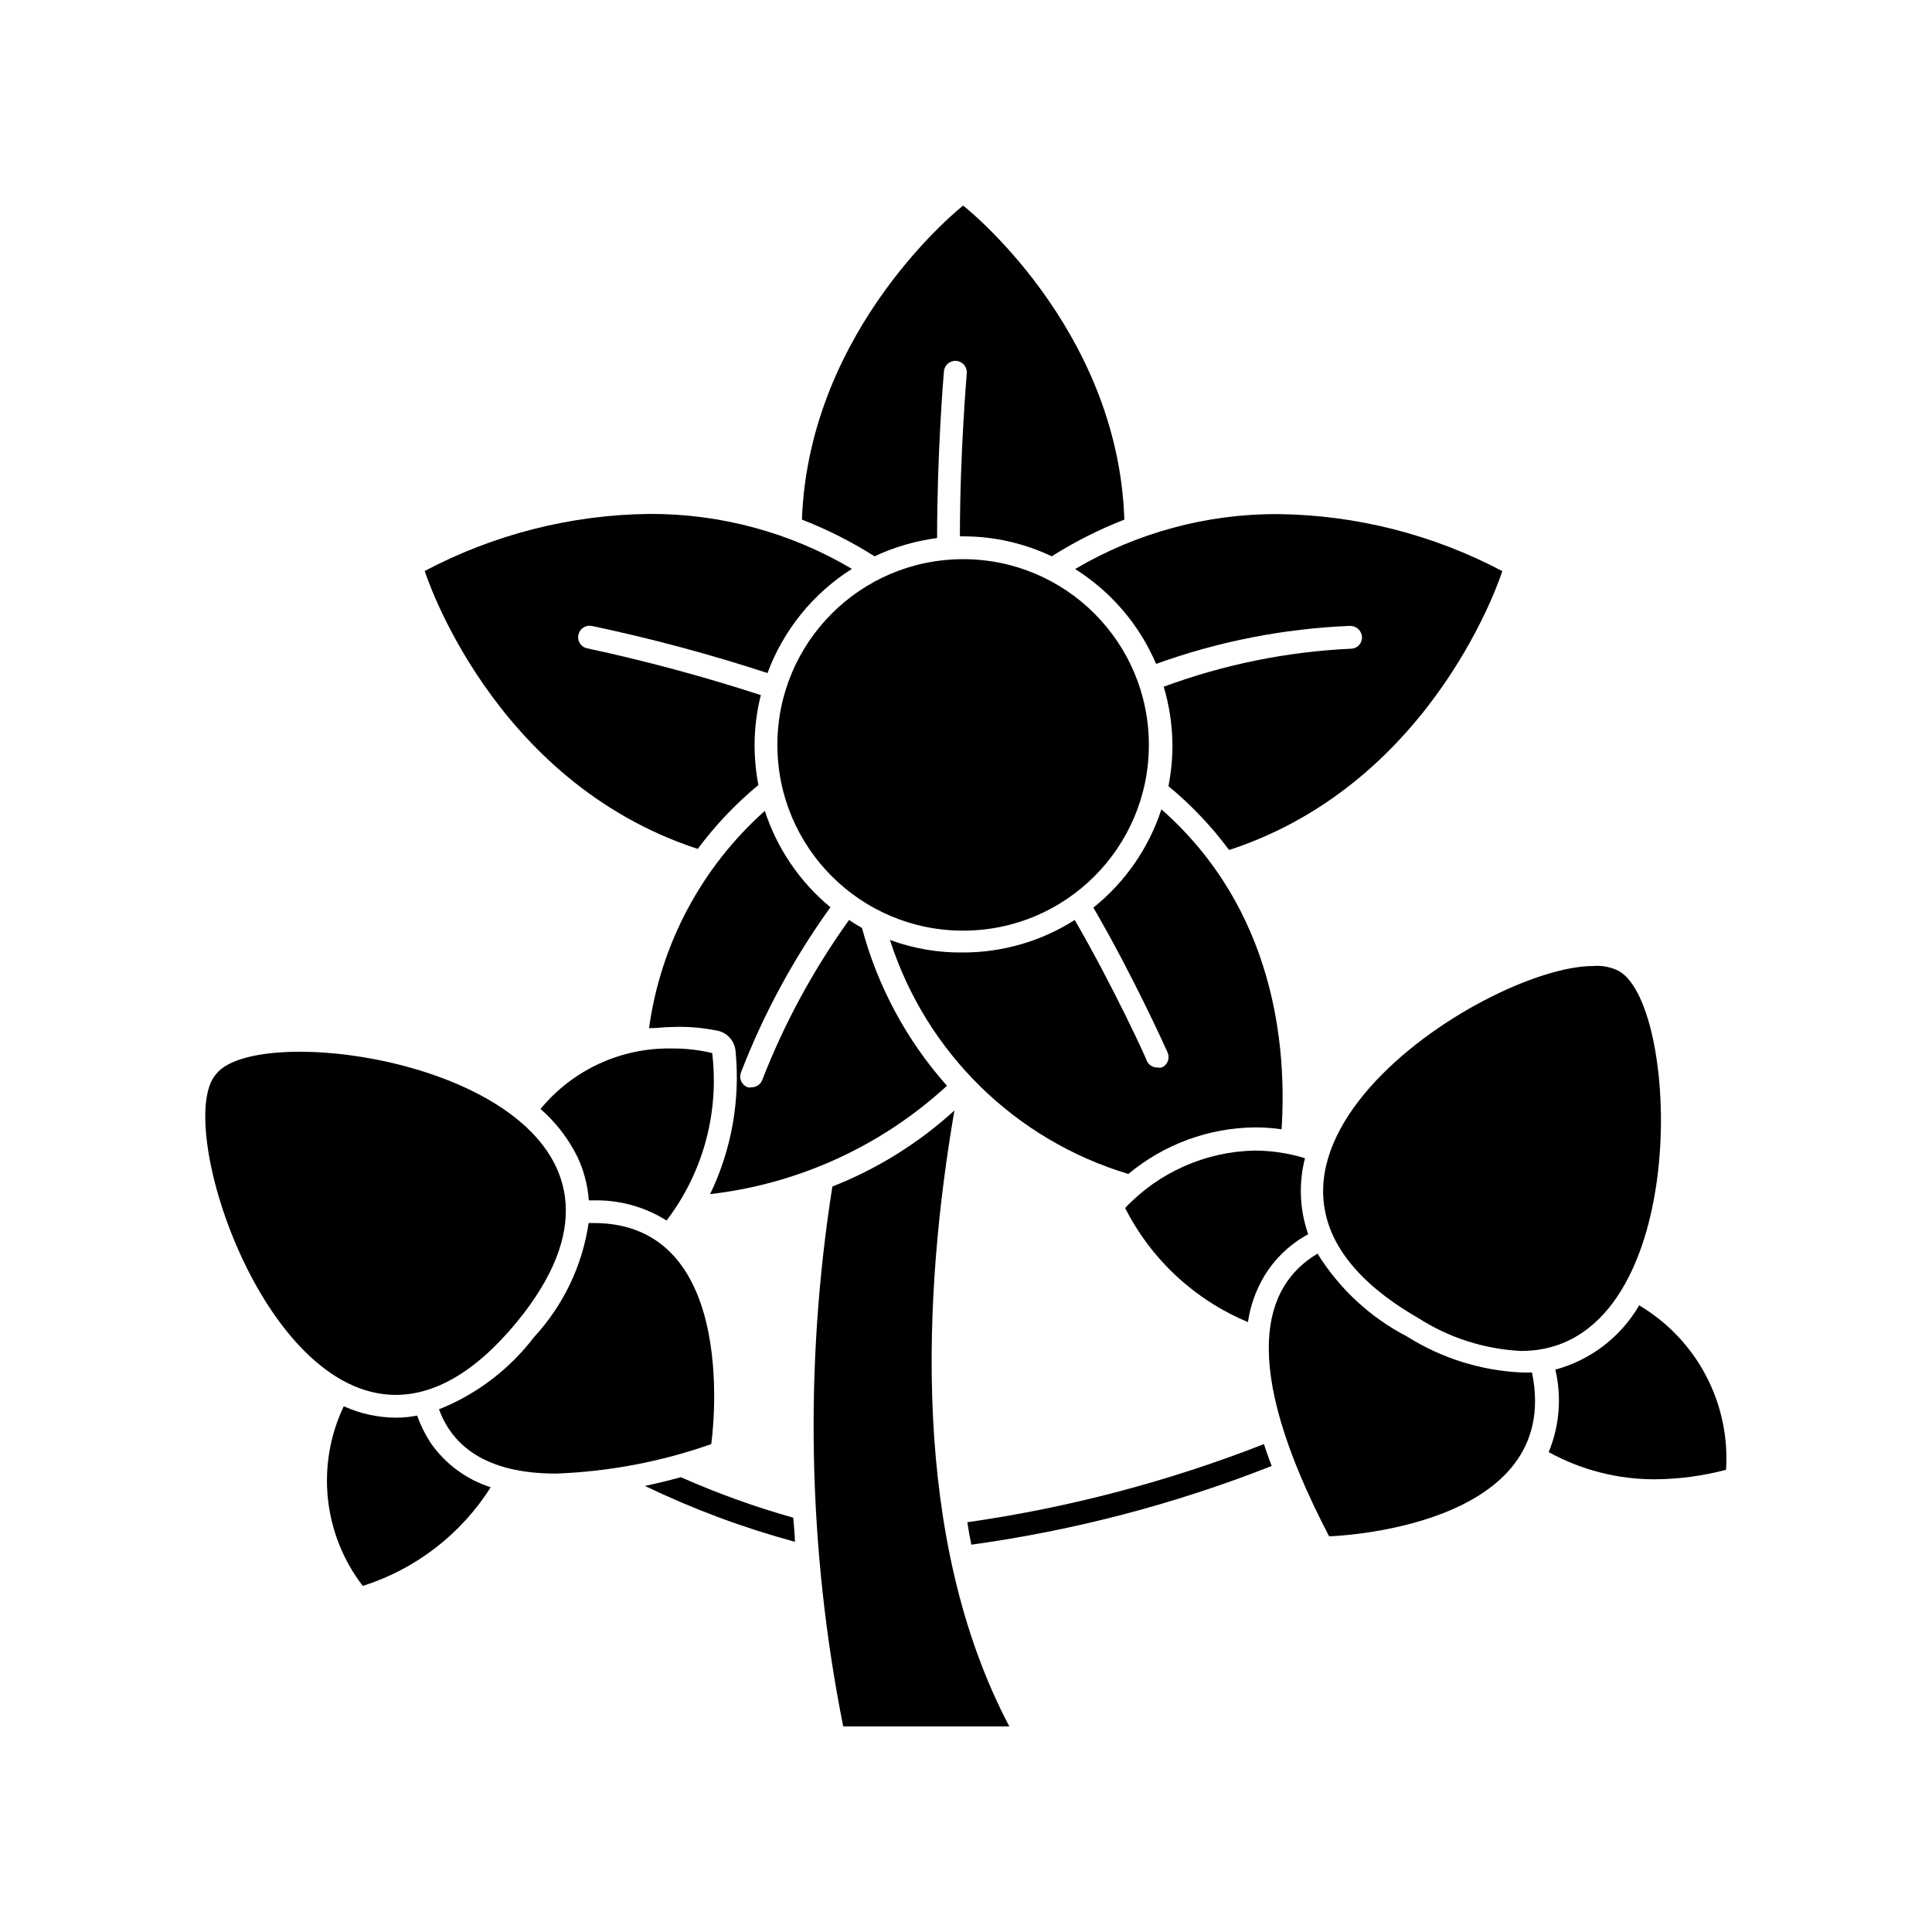
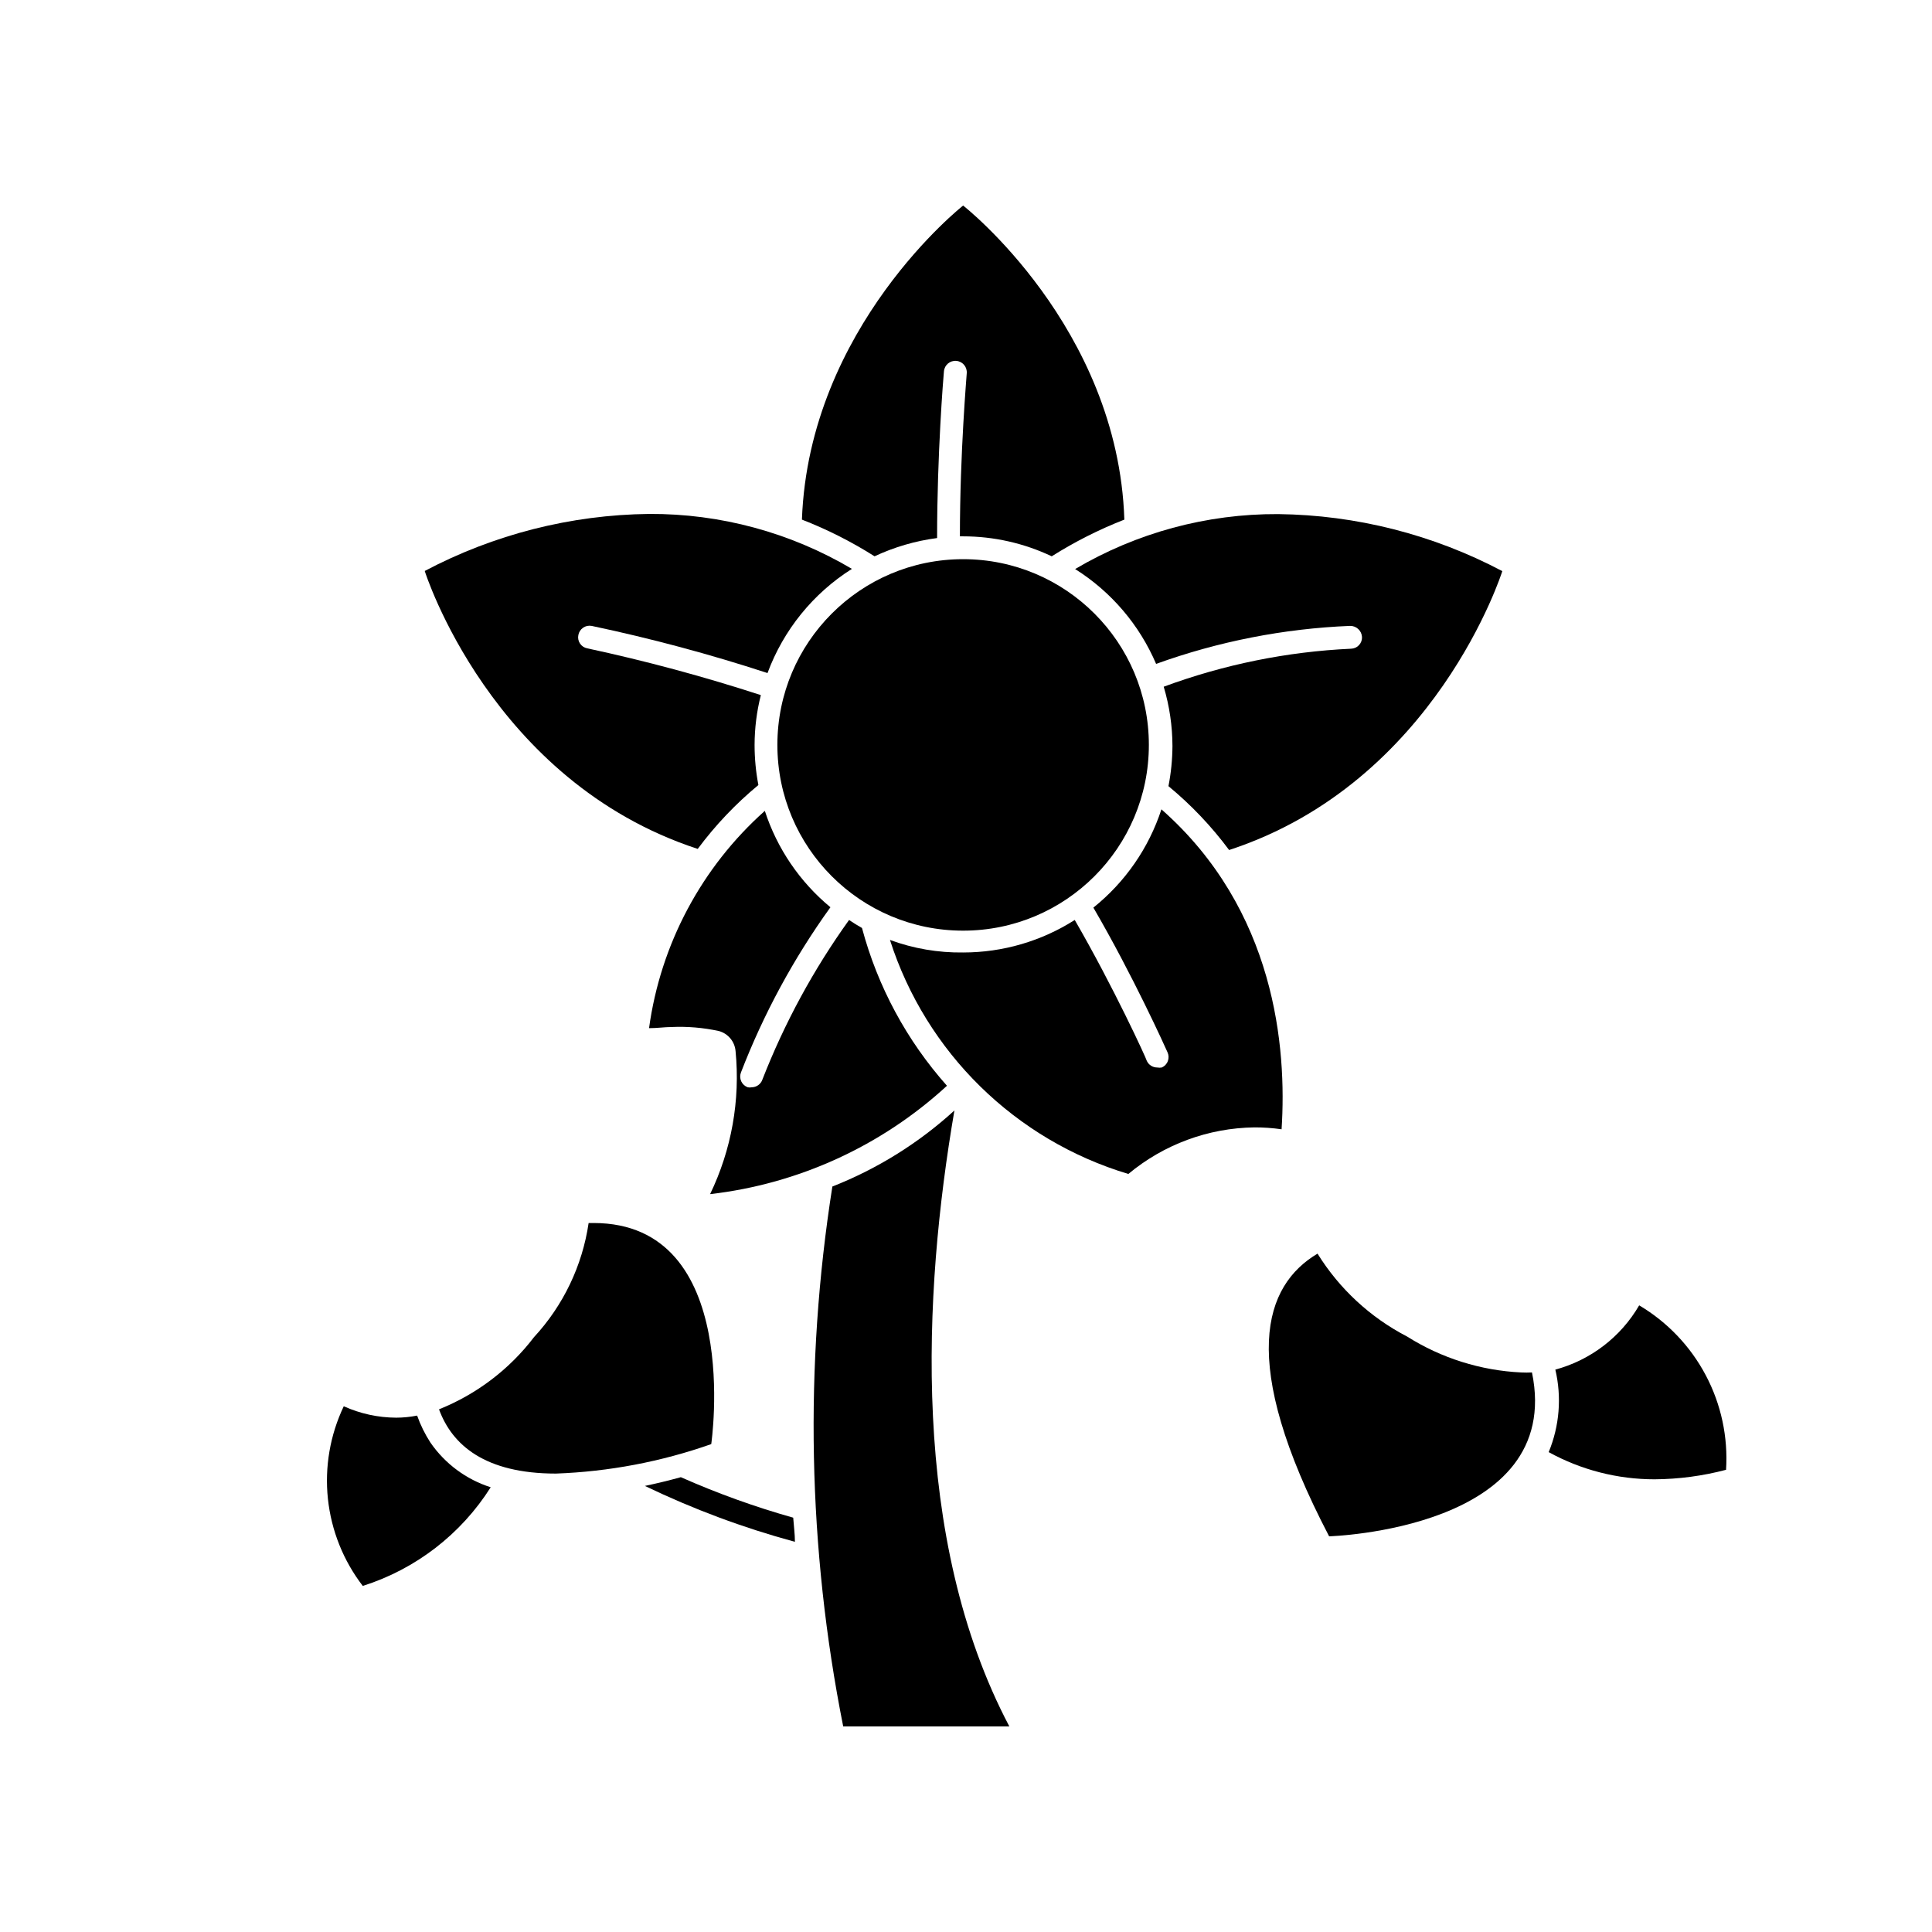
<svg xmlns="http://www.w3.org/2000/svg" fill="#000000" width="800px" height="800px" version="1.1" viewBox="144 144 512 512">
  <g>
-     <path d="m400.35 547.41c0.301 2.016 0.656 3.981 1.059 5.945 27.27-3.762 53.992-10.766 79.602-20.859-0.754-1.965-1.461-3.93-2.066-5.793-25.312 9.906-51.688 16.855-78.594 20.707z" />
    <path d="m324.43 535.47c-3.273 0.906-6.449 1.664-9.523 2.316h0.004c12.766 6.148 26.074 11.105 39.75 14.812 0-2.066-0.301-4.231-0.453-6.398-10.168-2.863-20.117-6.449-29.777-10.73z" />
    <path d="m396.93 438.29c-9.461 8.633-20.426 15.465-32.344 20.152-7.481 47.488-6.508 95.93 2.871 143.08h44.031c-26.246-49.727-22.871-114.77-14.559-163.23z" />
    <path d="m392.34 286.59c0-22.27 1.664-42.621 1.812-44.184h0.004c0.137-1.668 1.602-2.91 3.273-2.769 1.668 0.137 2.91 1.605 2.769 3.273 0 0.402-1.812 20.906-1.812 43.227h0.855c8.121 0 16.141 1.809 23.477 5.289 6.094-3.844 12.535-7.102 19.246-9.723-1.66-51.137-42.723-83.227-42.723-83.227s-40.859 32.094-42.723 83.23v-0.004c6.715 2.609 13.16 5.867 19.246 9.723 5.242-2.453 10.832-4.086 16.574-4.836z" />
    <path d="m344.98 352.04c-0.668-3.504-1.008-7.062-1.008-10.629 0.012-4.453 0.57-8.887 1.66-13.199-15.109-4.918-30.461-9.055-45.996-12.395-0.785-0.145-1.48-0.602-1.926-1.266-0.445-0.664-0.605-1.48-0.441-2.262 0.145-0.789 0.598-1.484 1.262-1.941 0.66-0.453 1.477-0.625 2.262-0.477 15.75 3.32 31.309 7.492 46.605 12.496 4.223-11.41 12.082-21.113 22.367-27.609-16.27-9.633-34.852-14.664-53.758-14.562-20.734 0.242-41.113 5.422-59.449 15.117 0 0 17.484 55.719 72.348 73.656 4.656-6.269 10.055-11.953 16.074-16.93z" />
    <path d="m334.5 417.23c2.453 0.668 4.227 2.805 4.434 5.34 1.266 13.008-1.07 26.113-6.75 37.887 23.434-2.699 45.41-12.754 62.773-28.719-10.668-11.988-18.379-26.312-22.52-41.816-1.16-0.656-2.316-1.359-3.426-2.117-9.406 13.09-17.121 27.309-22.977 42.32-0.422 1.199-1.551 2.004-2.82 2.016-0.348 0.074-0.707 0.074-1.059 0-0.754-0.273-1.371-0.836-1.711-1.562-0.34-0.727-0.379-1.562-0.102-2.316 6.008-15.562 13.98-30.293 23.73-43.832-8.098-6.695-14.129-15.551-17.383-25.543-16.758 14.93-27.637 35.352-30.684 57.586 2.168 0 4.18-0.301 5.894-0.301 4.227-0.195 8.461 0.16 12.598 1.059z" />
    <path d="m450.38 319.94c16.516-5.961 33.844-9.359 51.391-10.074 1.668-0.031 3.066 1.258 3.172 2.922 0.043 0.797-0.238 1.578-0.781 2.164-0.539 0.59-1.293 0.934-2.09 0.961-16.977 0.781-33.734 4.18-49.676 10.074 1.52 5.102 2.301 10.395 2.316 15.719-0.02 3.57-0.375 7.129-1.059 10.633 6.019 4.973 11.418 10.656 16.074 16.926 54.816-17.938 72.398-73.91 72.398-73.91-18.32-9.684-38.68-14.867-59.402-15.113-18.922-0.094-37.516 4.938-53.805 14.562 9.543 6 17.031 14.77 21.461 25.137z" />
    <path d="m451.79 358.48c-3.348 10.254-9.617 19.305-18.035 26.047 10.48 17.984 19.094 37.082 19.648 38.34 0.34 0.734 0.371 1.574 0.086 2.332-0.281 0.758-0.859 1.371-1.598 1.699-0.398 0.07-0.809 0.07-1.207 0-1.191 0.008-2.277-0.684-2.773-1.766 0-0.352-8.766-19.496-19.094-37.332-8.836 5.633-19.098 8.621-29.574 8.617-6.613 0.09-13.188-1.035-19.395-3.324 9.551 29.82 33.184 53.016 63.176 62.02 9.391-7.824 21.184-12.184 33.402-12.344 2.41-0.008 4.82 0.16 7.207 0.504 1.41-21.613-1.613-58.141-31.844-84.793z" />
    <path d="m448.46 341.41c0 27.184-22.039 49.223-49.223 49.223-27.184 0-49.223-22.039-49.223-49.223s22.039-49.223 49.223-49.223c27.184 0 49.223 22.039 49.223 49.223" />
    <path d="m258.07 526.3c-1.453-2.238-2.637-4.641-3.527-7.156-1.824 0.363-3.68 0.547-5.539 0.555-4.797-0.02-9.535-1.051-13.906-3.023-3.633 7.629-5.086 16.113-4.199 24.516 0.891 8.402 4.086 16.398 9.238 23.094 14.031-4.445 26.039-13.707 33.906-26.145-6.488-2.07-12.105-6.234-15.973-11.84z" />
-     <path d="m297.07 450.68c1.68 3.598 2.688 7.473 2.973 11.434h1.258c6.836-0.156 13.562 1.699 19.348 5.34 9.652-12.656 13.992-28.578 12.09-44.383-3.547-0.844-7.184-1.25-10.832-1.211-13.391-0.215-26.148 5.684-34.66 16.023 4.09 3.57 7.43 7.922 9.824 12.797z" />
    <path d="m301.3 468.11h-1.309c-1.664 11.305-6.703 21.84-14.461 30.23-6.512 8.539-15.215 15.152-25.188 19.145 3.477 9.473 12.191 17.027 30.984 17.027 14.035-0.508 27.914-3.141 41.16-7.809 0 0 8.566-58.594-31.188-58.594z" />
-     <path d="m248.86 513.66c9.824 0 20.605-5.441 31.891-19.043 40.305-48.82-21.16-71.895-57.383-71.895-10.629 0-19.094 2.016-22.117 5.945-11.234 12.695 11.941 84.992 47.609 84.992z" />
-     <path d="m442.17 464.13c6.902 13.633 18.441 24.352 32.547 30.23 0.629-4.309 2.102-8.453 4.332-12.195 2.824-4.664 6.84-8.488 11.637-11.082-2.269-6.484-2.566-13.496-0.855-20.152-4.312-1.316-8.793-1.996-13.301-2.016-13.031 0.258-25.414 5.738-34.359 15.215z" />
+     <path d="m442.17 464.13z" />
    <path d="m556.18 506.96c1.719 7.293 1.102 14.941-1.762 21.867 8.594 4.731 18.25 7.207 28.059 7.203 6.398-0.039 12.762-0.887 18.945-2.519 0.555-8.68-1.301-17.348-5.367-25.035-4.062-7.691-10.172-14.109-17.656-18.543-4.871 8.383-12.859 14.5-22.219 17.027z" />
    <path d="m496.23 551.14s62.371-1.762 53.758-43.43v0.004c-0.957 0.047-1.918 0.047-2.875 0-10.727-0.512-21.141-3.793-30.227-9.523-9.746-5.047-17.945-12.641-23.73-21.965-14.105 8.41-21.262 28.312 3.074 74.914z" />
-     <path d="m519.86 493.3c8.164 5.242 17.562 8.246 27.254 8.715 45.344 0 42.672-91.844 25.746-100.76-2.047-1.008-4.328-1.441-6.602-1.258-29.32 0-113.25 54.812-46.398 93.305z" />
  </g>
</svg>